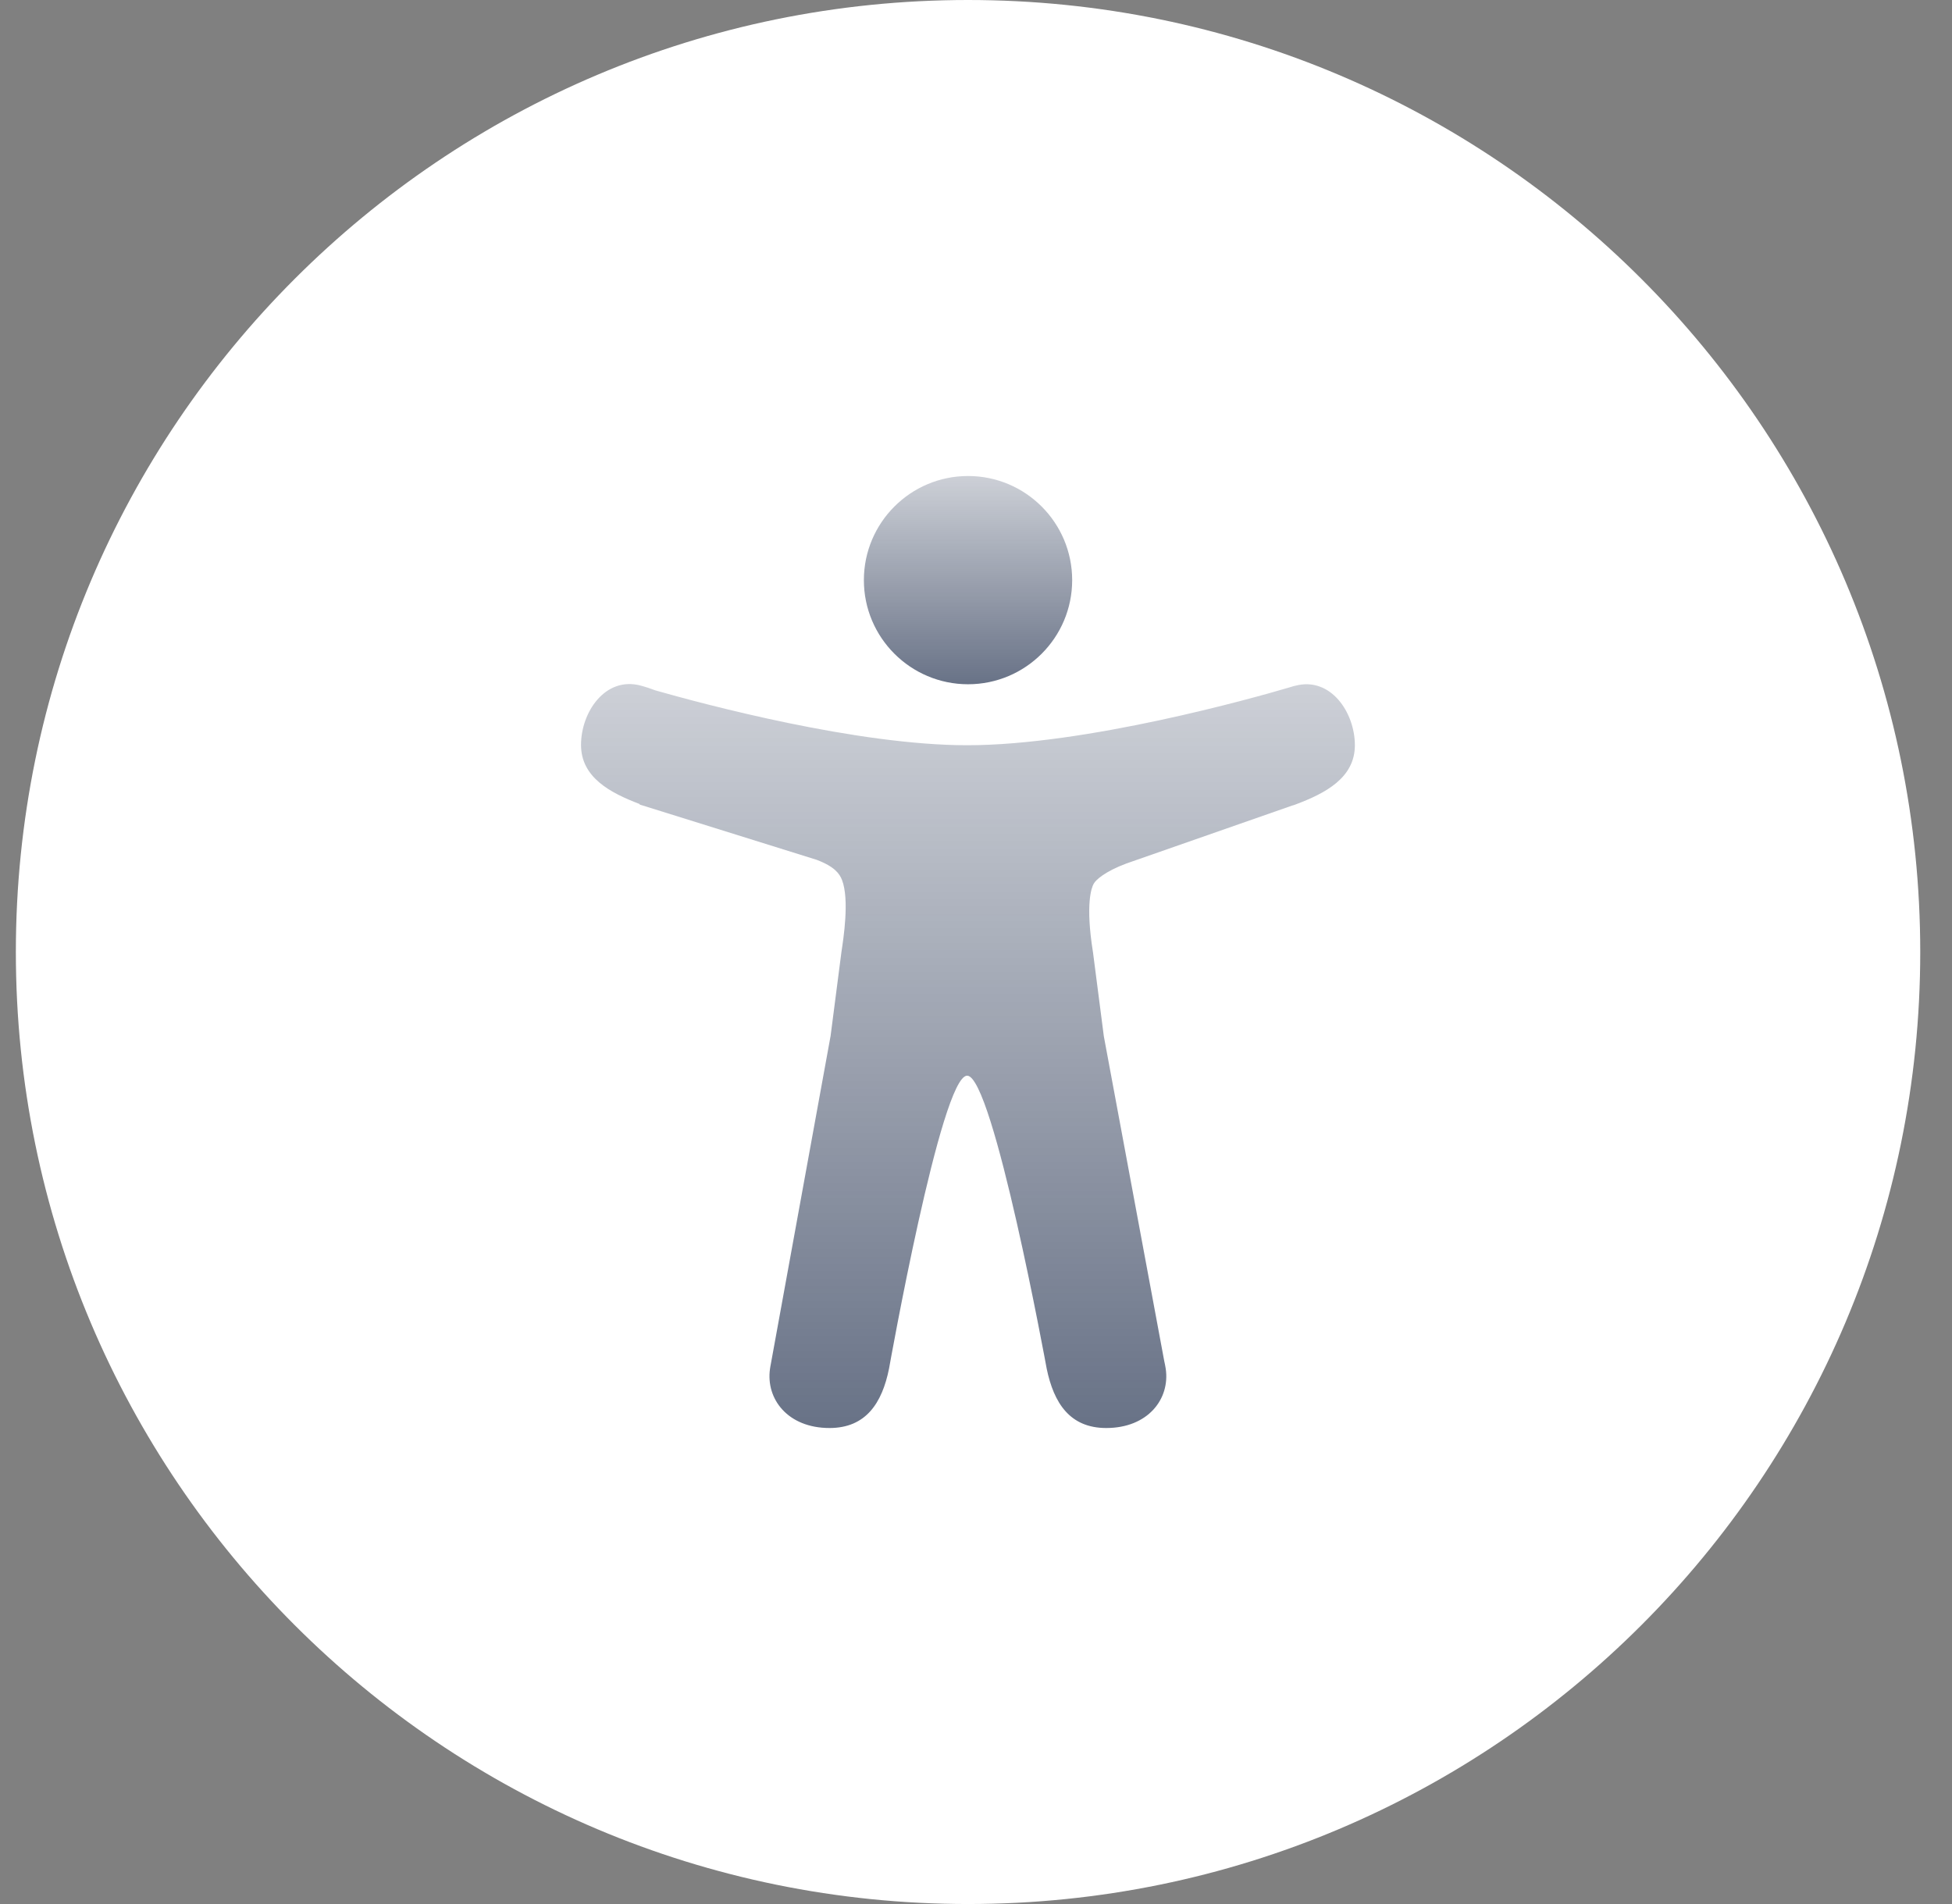
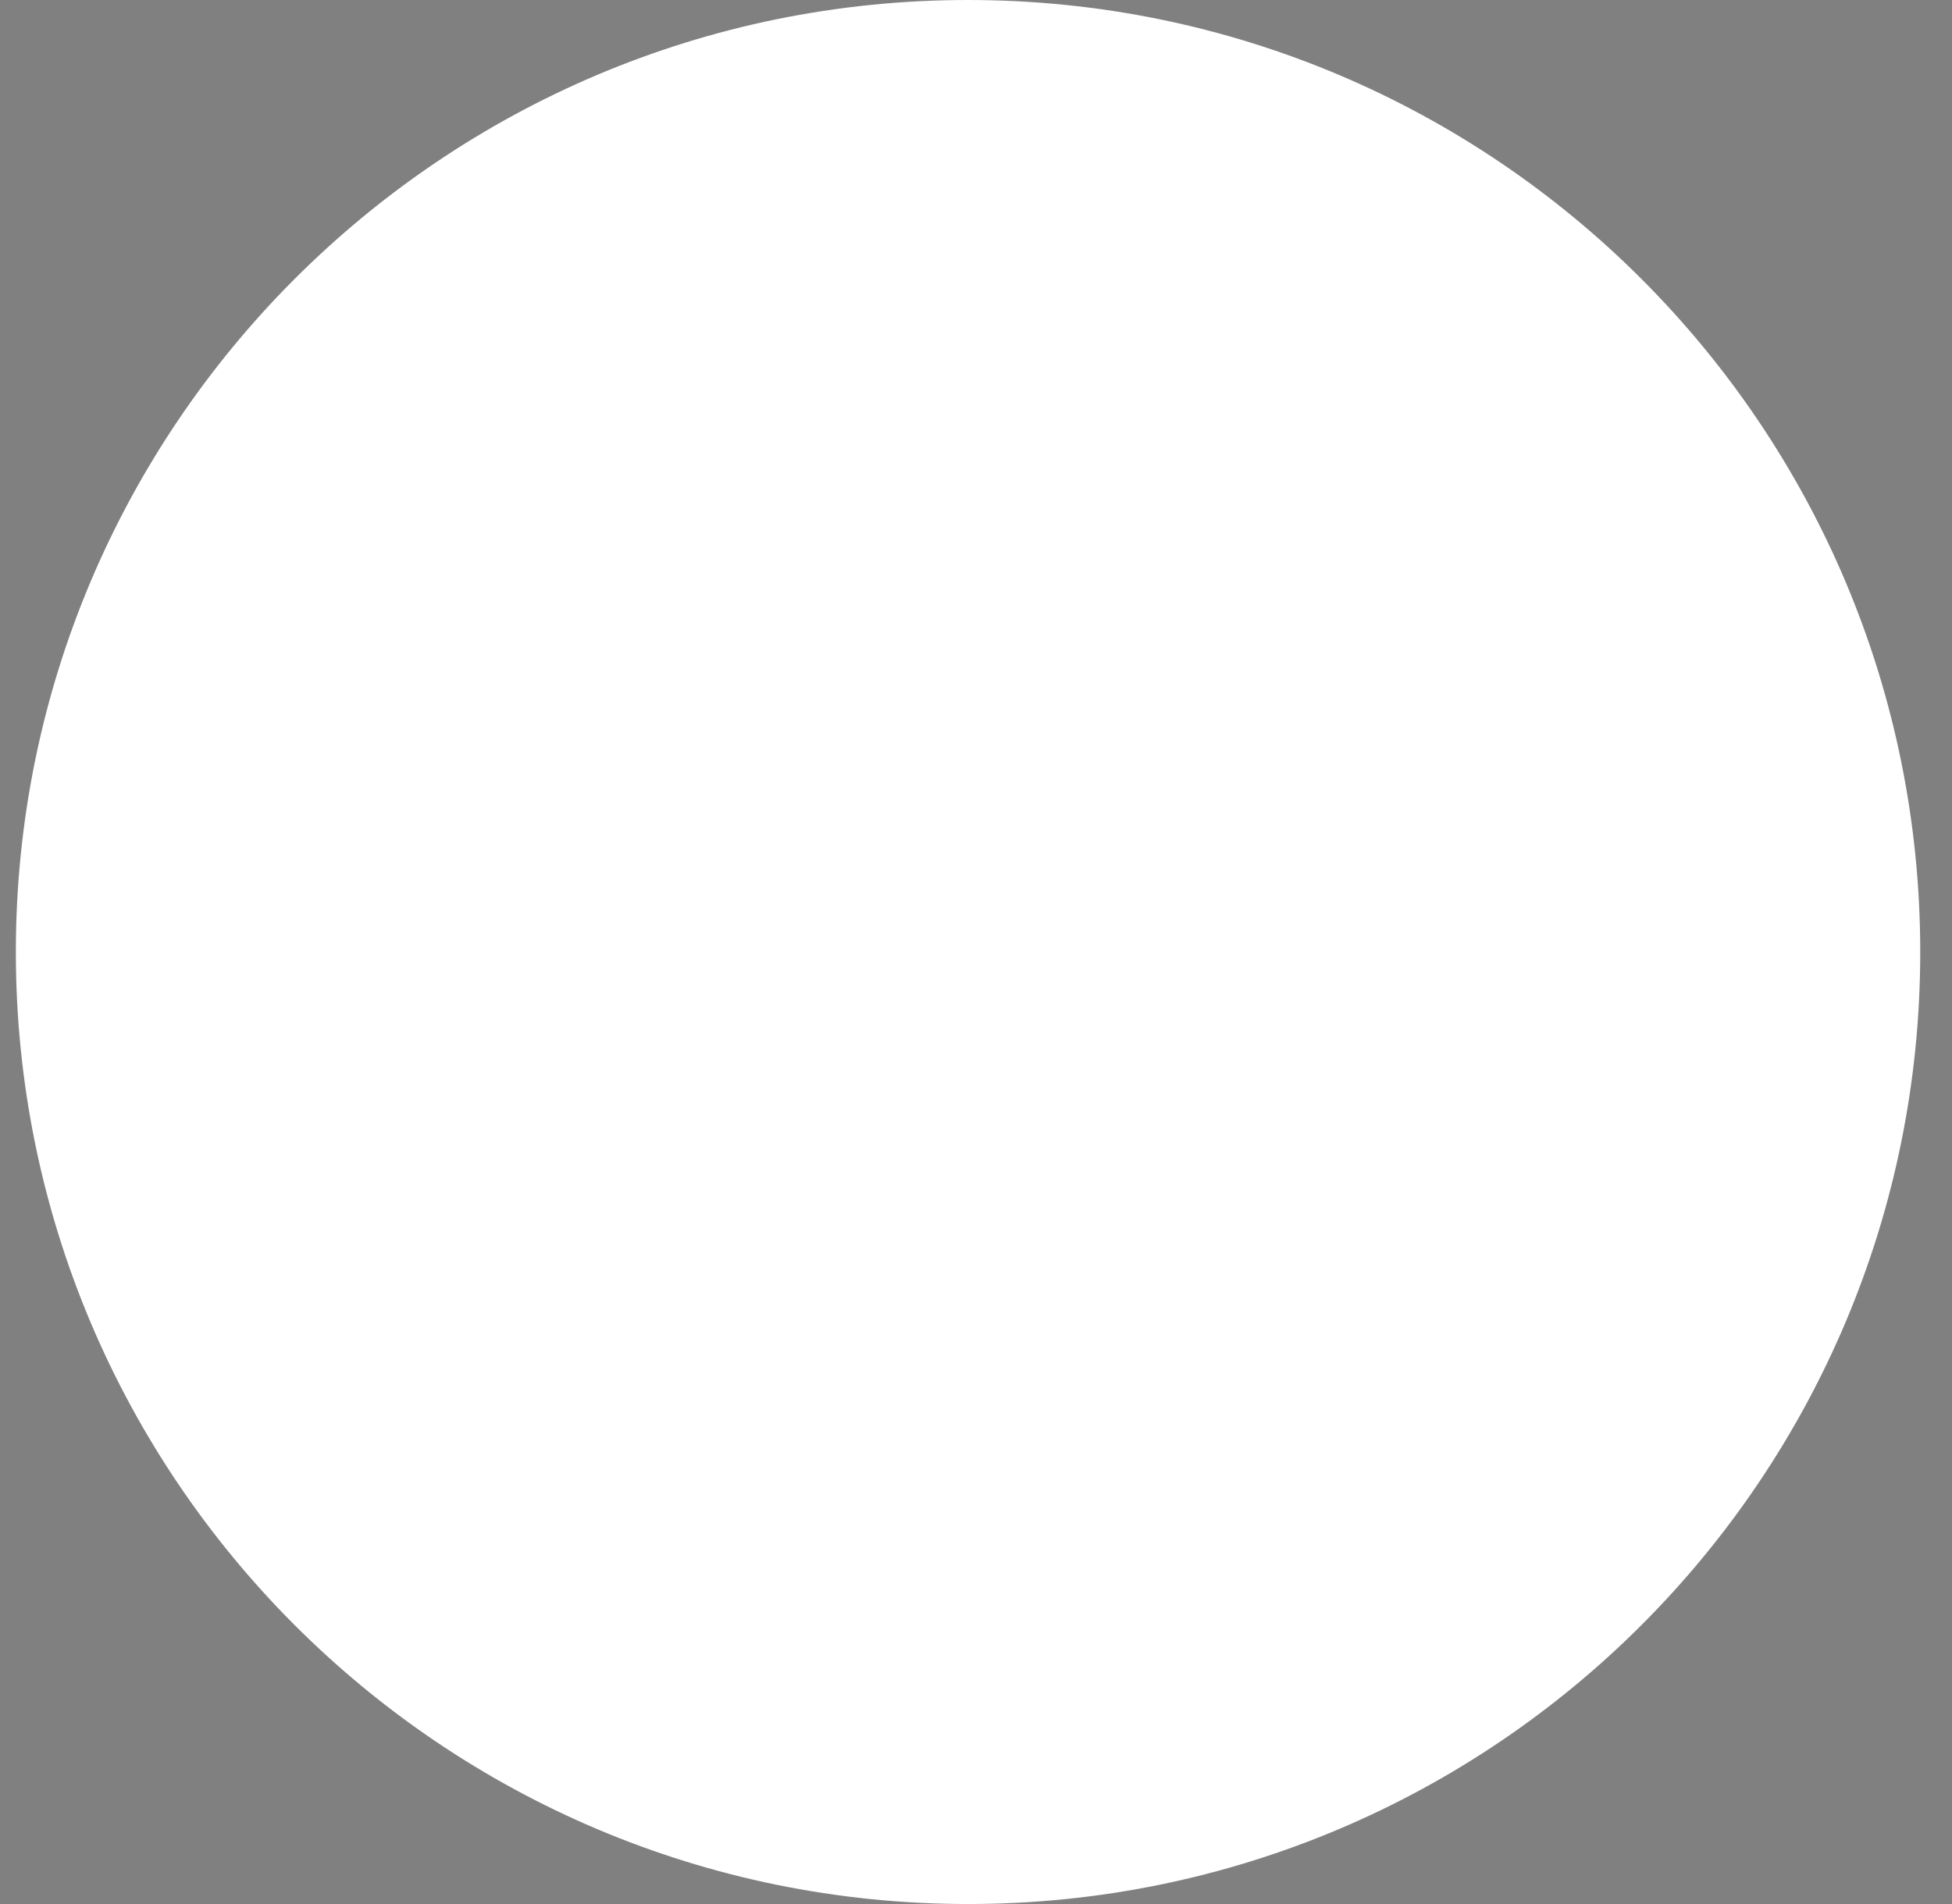
<svg xmlns="http://www.w3.org/2000/svg" width="41" height="40" viewBox="0 0 41 40" fill="none">
  <rect x="0" y="0" width="41" height="40" fill="#808080" stroke="none" />
  <path d="M20.333 40C31.379 40 40.333 31.046 40.333 20C40.333 8.954 31.379 0 20.333 0C9.287 0 0.333 8.954 0.333 20C0.333 31.046 9.287 40 20.333 40Z" fill="white" />
-   <path d="M20.333 14.375C21.54 14.375 22.52 13.395 22.52 12.188C22.52 10.98 21.54 10 20.333 10C19.126 10 18.145 10.98 18.145 12.188C18.145 13.395 19.126 14.375 20.333 14.375Z" fill="url(#paint0_linear_4651_43554)" />
-   <path d="M27.208 14.406L27.189 14.41L27.173 14.414C27.134 14.426 27.095 14.438 27.056 14.449C26.329 14.664 22.802 15.656 20.314 15.656C18.005 15.656 14.794 14.797 13.767 14.504C13.665 14.465 13.56 14.43 13.454 14.402C12.712 14.207 12.204 14.961 12.204 15.649C12.204 16.332 12.817 16.656 13.435 16.891V16.902L17.153 18.063C17.532 18.207 17.634 18.356 17.685 18.485C17.845 18.898 17.716 19.719 17.673 20.004L17.446 21.762L16.192 28.648C16.189 28.668 16.185 28.688 16.181 28.707L16.173 28.758C16.083 29.387 16.544 30 17.423 30C18.189 30 18.528 29.473 18.673 28.754C18.673 28.754 19.767 22.598 20.314 22.598C20.86 22.598 21.985 28.754 21.985 28.754C22.134 29.473 22.47 30 23.235 30C24.114 30 24.579 29.387 24.485 28.754C24.477 28.699 24.466 28.648 24.454 28.594L23.185 21.77L22.958 20.012C22.794 18.988 22.927 18.648 22.97 18.57C22.97 18.57 22.974 18.567 22.974 18.563C23.017 18.485 23.208 18.309 23.657 18.141L27.145 16.922C27.165 16.918 27.189 16.91 27.208 16.902C27.833 16.668 28.458 16.344 28.458 15.656C28.458 14.969 27.95 14.211 27.208 14.406Z" fill="url(#paint1_linear_4651_43554)" />
  <defs>
    <linearGradient id="paint0_linear_4651_43554" x1="20.364" y1="14.375" x2="20.364" y2="10" gradientUnits="userSpaceOnUse">
      <stop stop-color="#041436" stop-opacity="0.6" />
      <stop offset="1" stop-color="#041436" stop-opacity="0.2" />
    </linearGradient>
    <linearGradient id="paint1_linear_4651_43554" x1="20.447" y1="30" x2="20.447" y2="14.371" gradientUnits="userSpaceOnUse">
      <stop stop-color="#041436" stop-opacity="0.6" />
      <stop offset="1" stop-color="#041436" stop-opacity="0.2" />
    </linearGradient>
  </defs>
</svg>